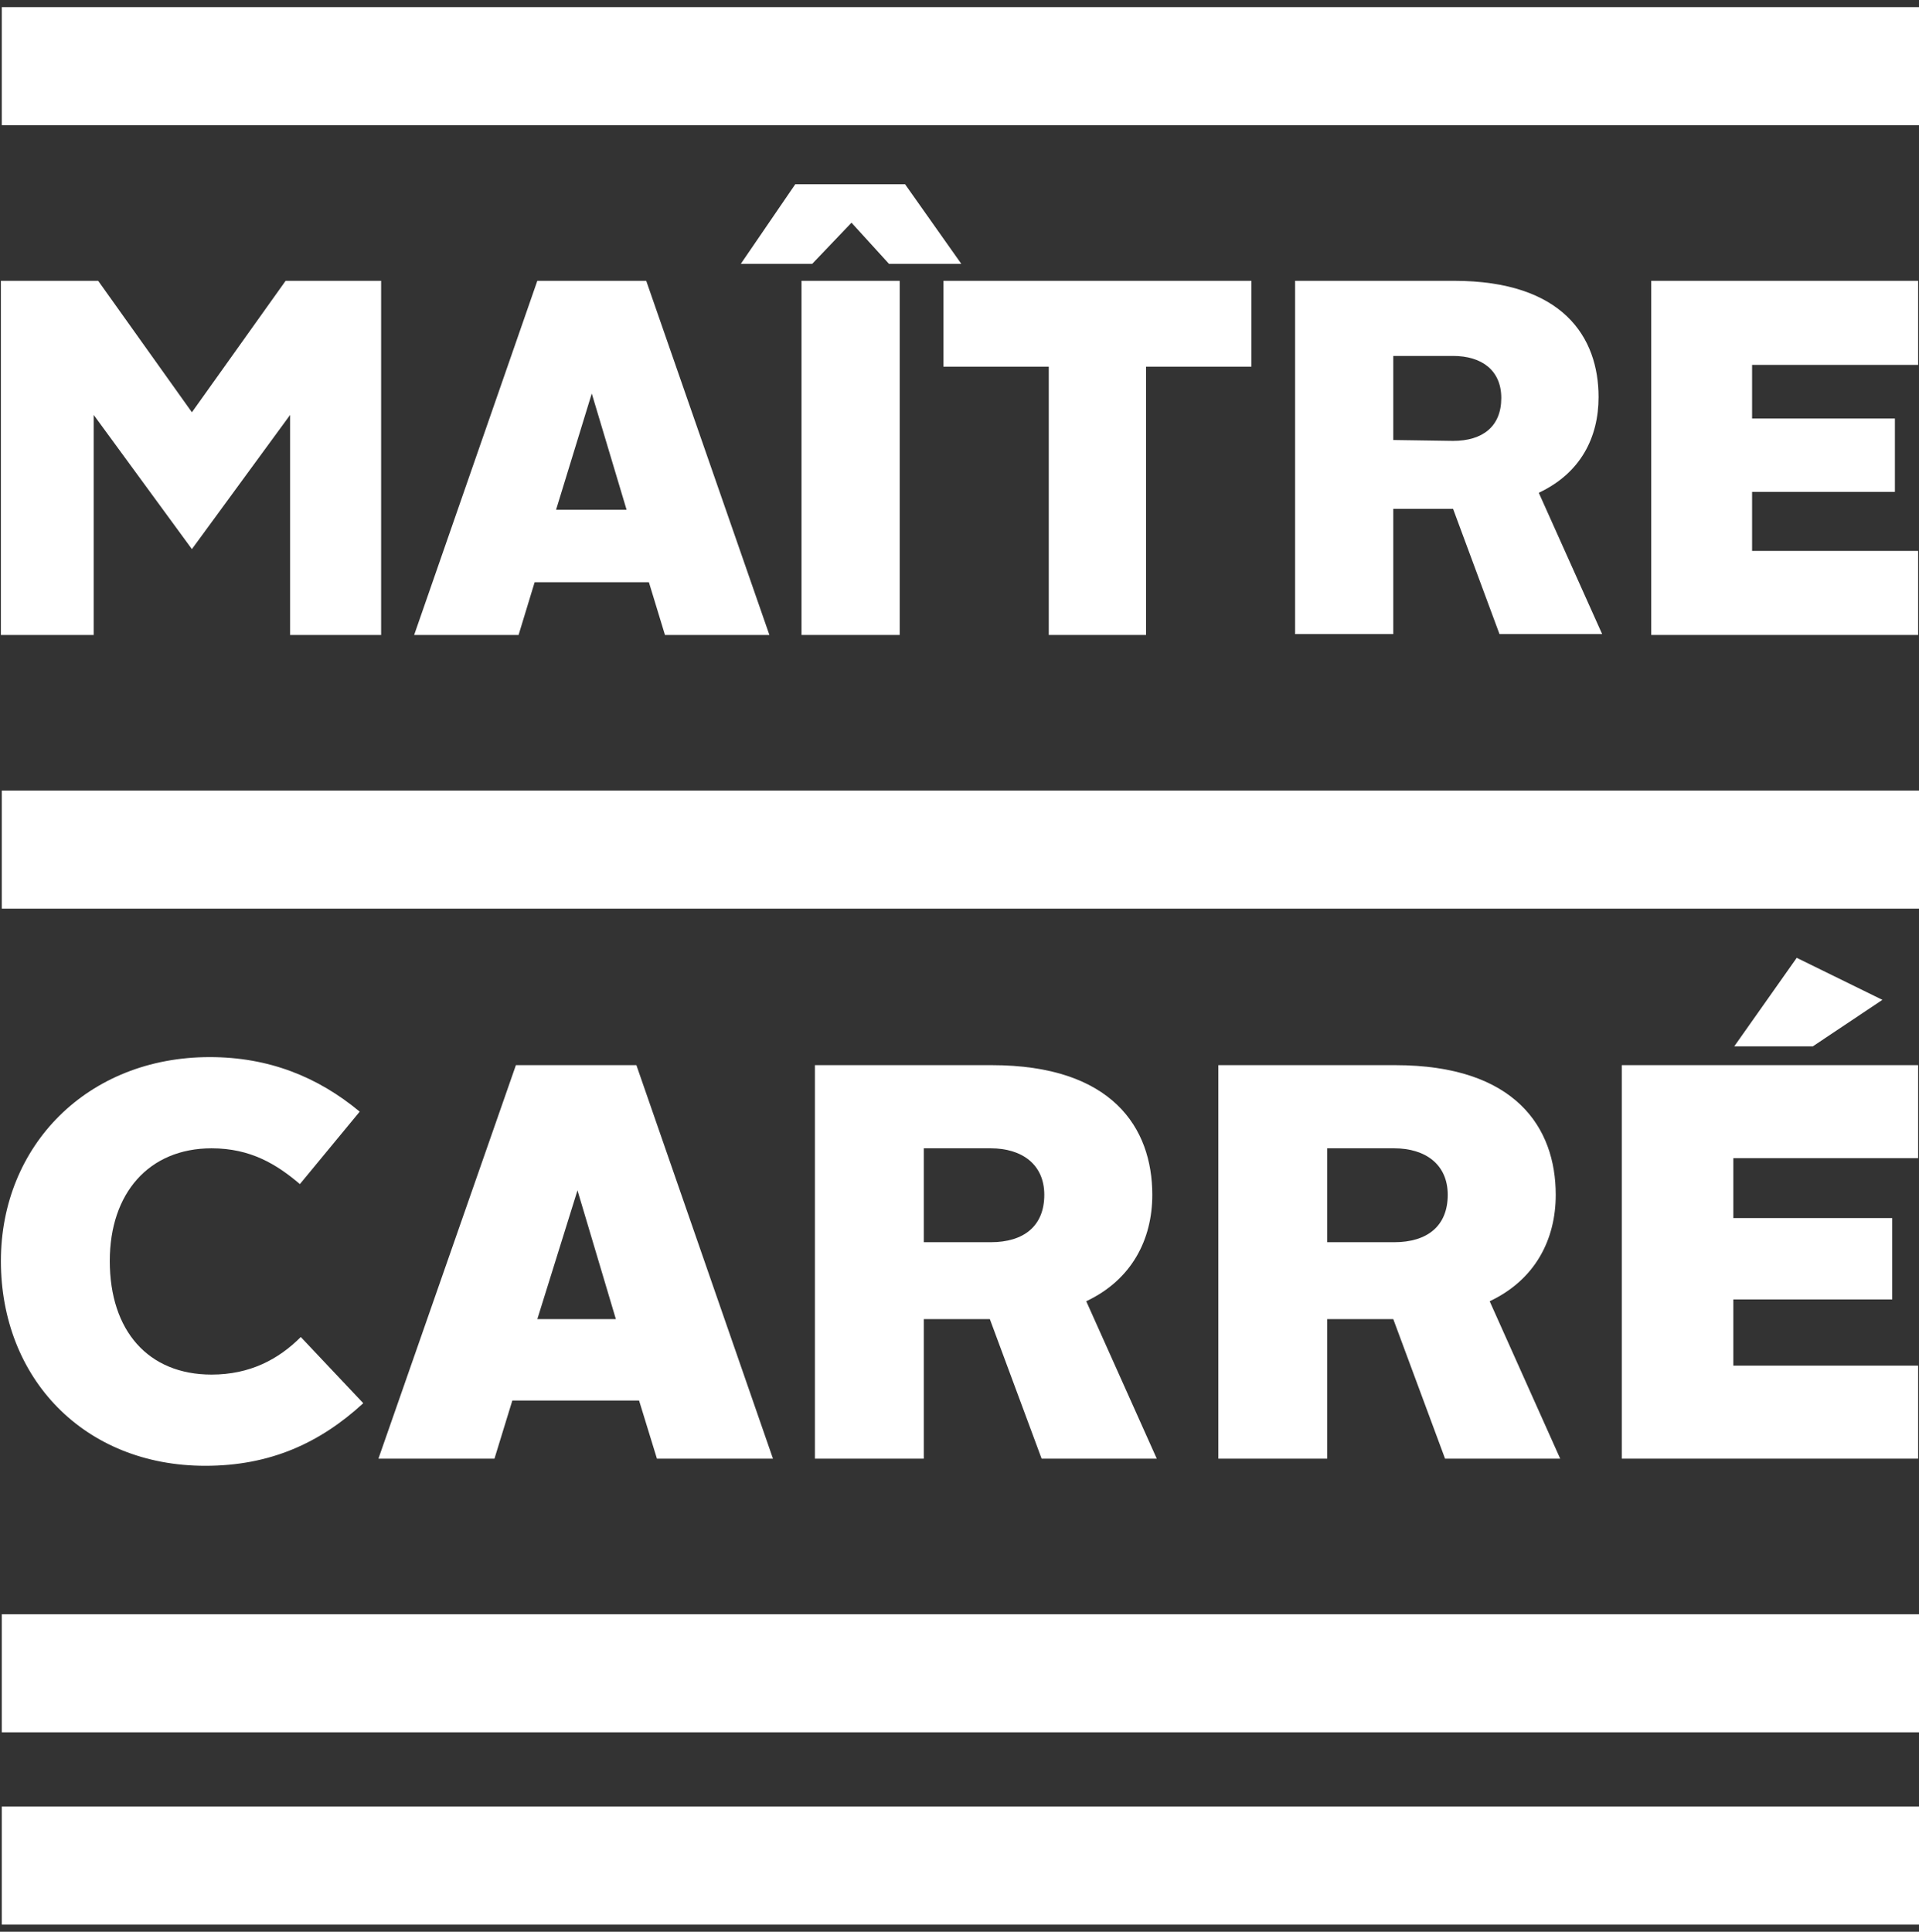
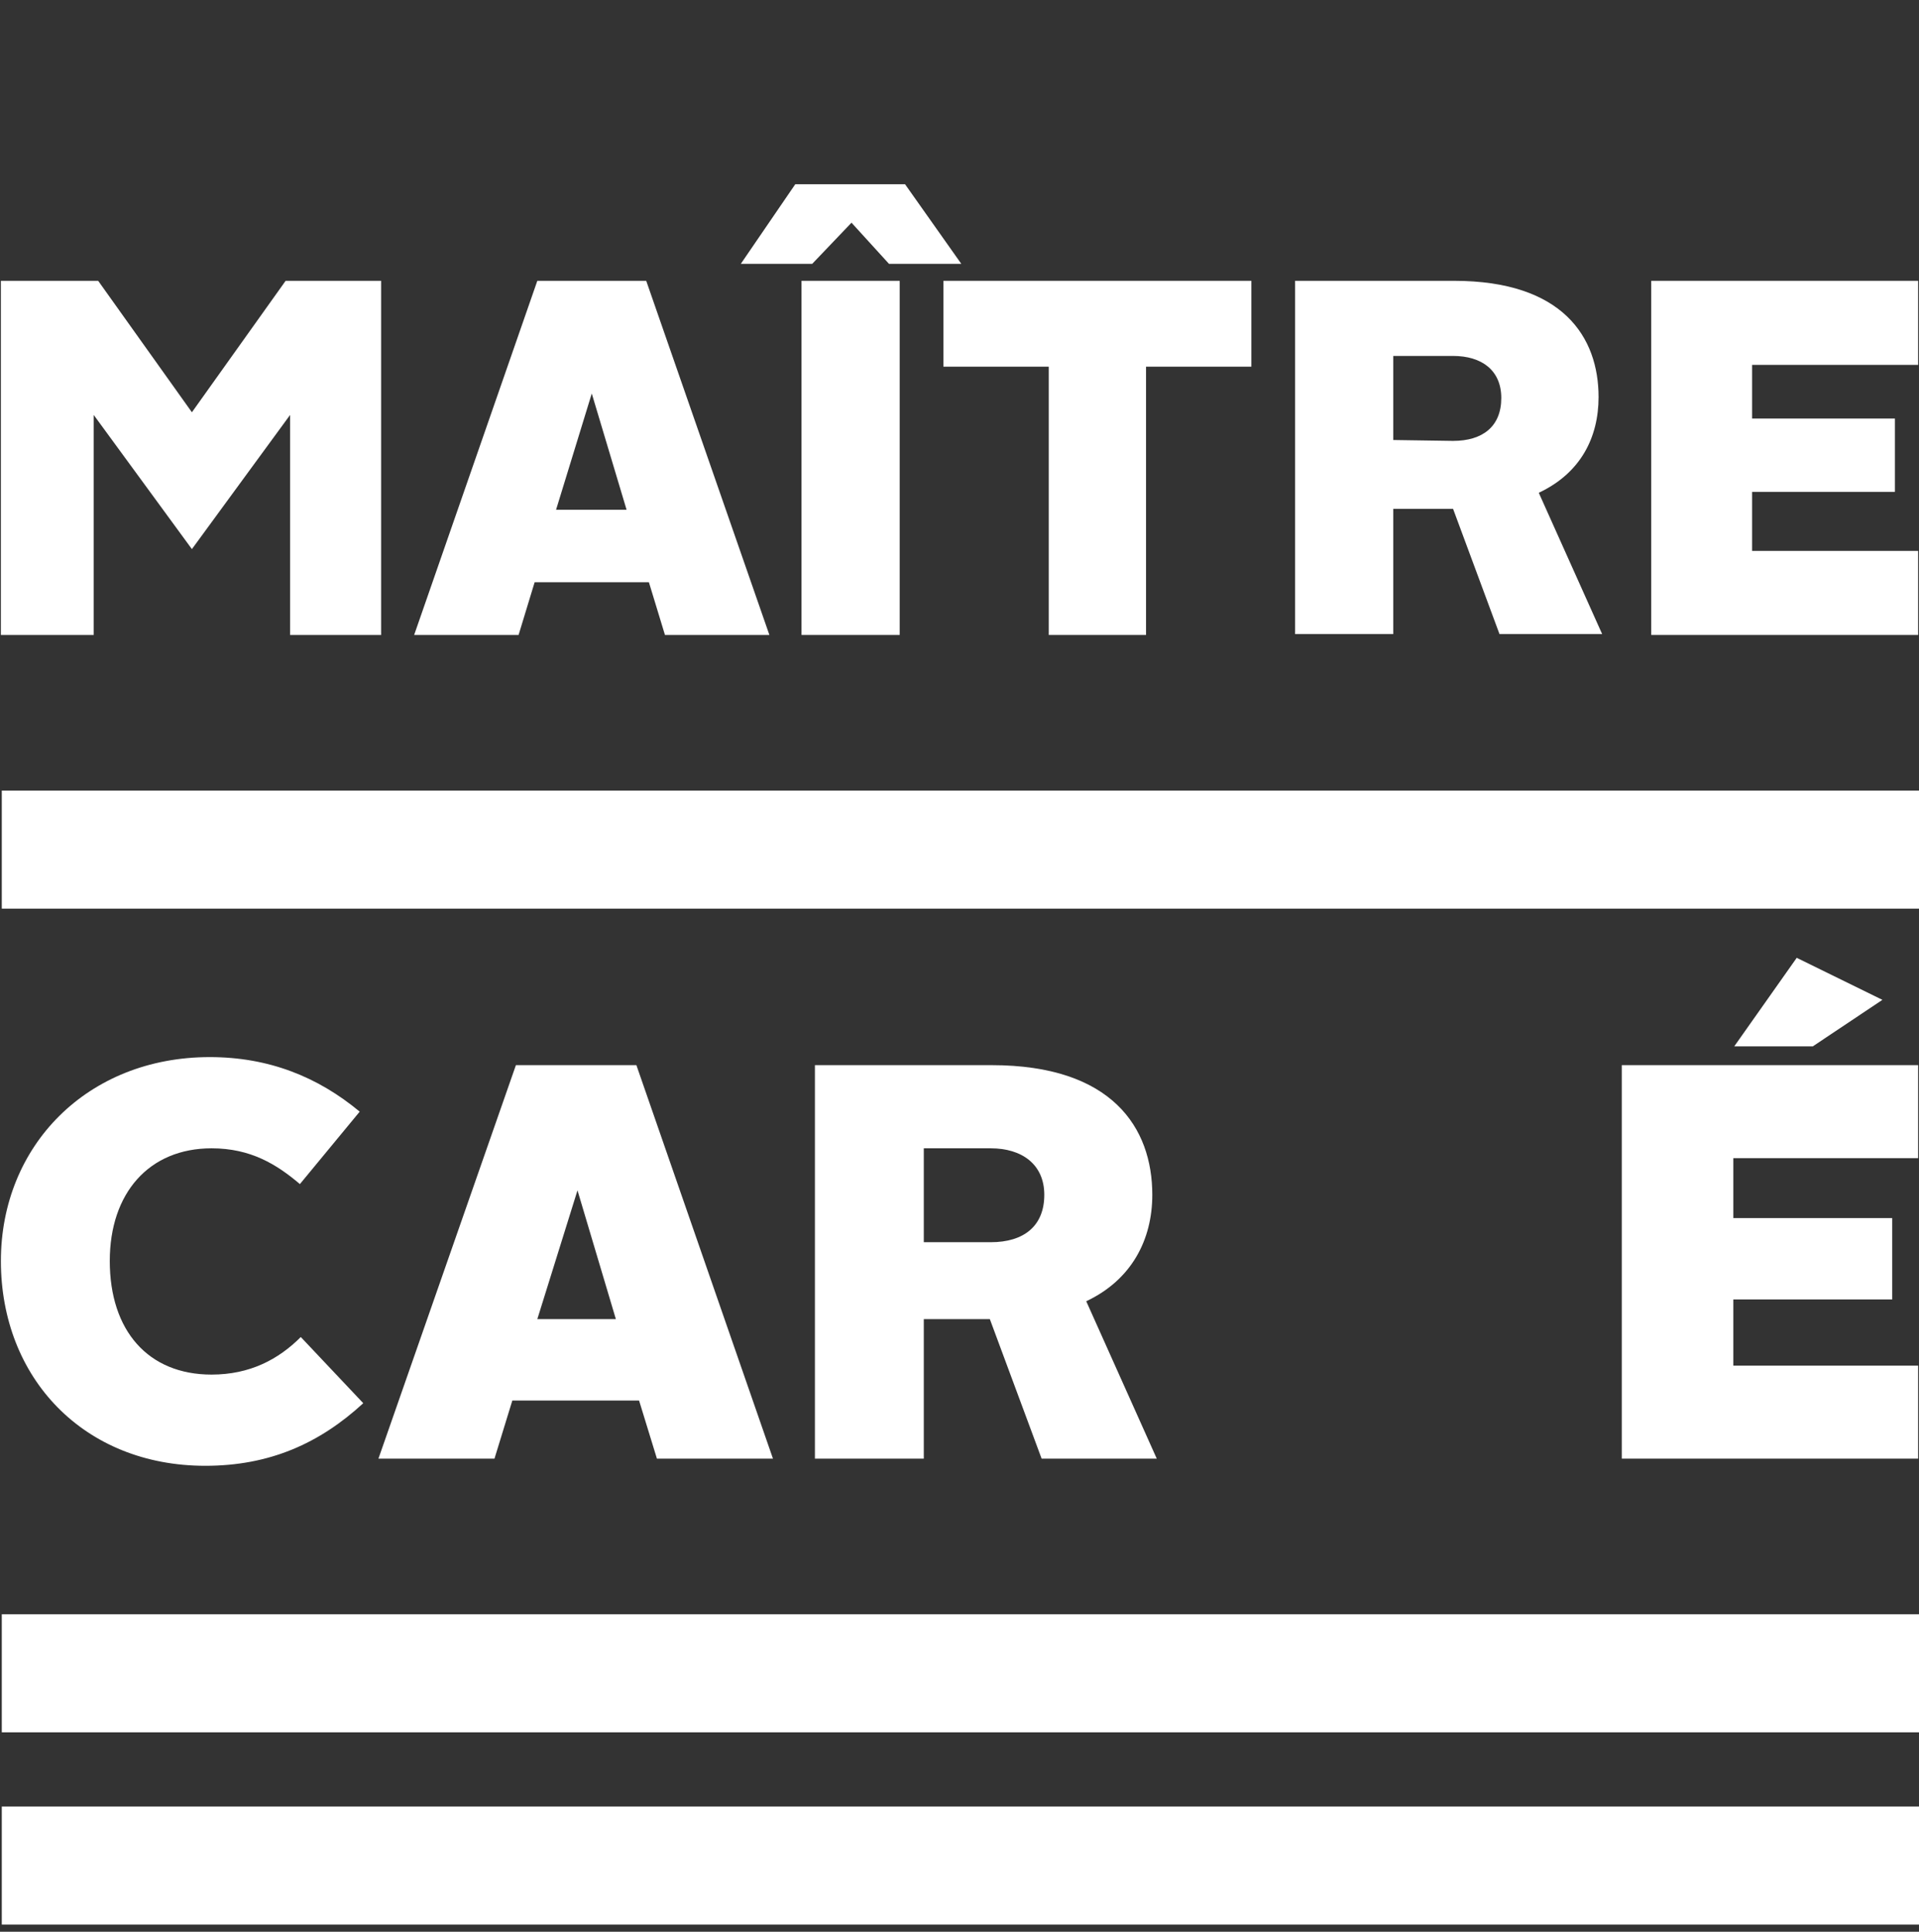
<svg xmlns="http://www.w3.org/2000/svg" width="150" height="151" viewBox="0 0 150 151">
  <rect x="0" y="0" width="150" height="151" fill="#333333" stroke="none" />
  <g id="Group">
-     <path id="Path" fill="#ffffff" stroke="none" d="M 0.14 0.559 L 150 0.559 L 150 9.787 L 0.14 9.787 Z" />
    <path id="path1" fill="#ffffff" stroke="none" d="M 0.14 61.798 L 150 61.798 L 150 71.026 L 0.14 71.026 Z" />
    <path id="path2" fill="#ffffff" stroke="none" d="M 0.14 141.213 L 150 141.213 L 150 150.441 L 0.14 150.441 Z" />
    <path id="path3" fill="#ffffff" stroke="none" d="M 0.14 126.183 L 150 126.183 L 150 135.411 L 0.14 135.411 Z" />
    <g id="g1">
      <path id="path4" fill="#ffffff" stroke="none" d="M 16.395 82.631 C 21 82.631 24.837 84.169 28.116 86.895 L 23.442 92.557 C 21.628 91.019 19.605 89.761 16.535 89.761 C 11.651 89.761 8.581 93.256 8.581 98.569 C 8.581 104.022 11.581 107.448 16.535 107.448 C 19.535 107.448 21.767 106.259 23.512 104.512 L 28.395 109.685 C 24.977 112.831 21.07 114.578 16.047 114.578 C 6.558 114.578 0.07 107.727 0.07 98.569 C 0.07 89.551 6.837 82.631 16.395 82.631 Z" />
      <path id="path5" fill="#ffffff" stroke="none" d="M 40.326 83.26 L 49.744 83.26 L 60.419 114.019 L 51.349 114.019 L 49.953 109.475 L 40.047 109.475 L 38.651 114.019 L 29.581 114.019 L 40.326 83.26 Z M 42 103.113 L 48.14 103.113 L 45.14 93.047 L 42 103.113 Z" />
      <path id="path6" fill="#ffffff" stroke="none" d="M 63.698 83.26 L 77.512 83.26 C 86.93 83.26 90.07 88.153 90.07 93.396 C 90.07 96.892 88.465 100.038 84.907 101.715 L 90.419 114.019 L 81.419 114.019 L 77.372 103.113 L 72.209 103.113 L 72.209 114.019 L 63.698 114.019 L 63.698 83.26 Z M 77.442 97.101 C 80.023 97.101 81.628 95.843 81.628 93.396 C 81.628 91.019 79.884 89.761 77.442 89.761 L 72.209 89.761 L 72.209 97.101 L 77.442 97.101 Z" />
-       <path id="path7" fill="#ffffff" stroke="none" d="M 95.233 83.26 L 109.047 83.26 C 118.465 83.26 121.605 88.153 121.605 93.396 C 121.605 96.892 120 100.038 116.442 101.715 L 121.953 114.019 L 112.953 114.019 L 108.907 103.113 L 103.744 103.113 L 103.744 114.019 L 95.233 114.019 L 95.233 83.26 Z M 108.977 97.101 C 111.558 97.101 113.163 95.843 113.163 93.396 C 113.163 91.019 111.419 89.761 108.977 89.761 L 103.744 89.761 L 103.744 97.101 L 108.977 97.101 Z" />
      <path id="path8" fill="#ffffff" stroke="none" d="M 126.767 83.26 L 149.93 83.26 L 149.93 90.53 L 135.488 90.53 L 135.488 95.214 L 147.907 95.214 L 147.907 101.575 L 135.488 101.575 L 135.488 106.749 L 149.93 106.749 L 149.93 114.019 L 126.767 114.019 L 126.767 83.26 Z" />
      <g id="g2">
        <path id="path9" fill="#ffffff" stroke="none" d="M 140.442 74.871 L 147.14 78.156 L 141.698 81.792 L 135.558 81.792 L 140.442 74.871 Z" />
      </g>
    </g>
    <g id="g3">
      <path id="path10" fill="#ffffff" stroke="none" d="M 81.977 28.662 L 73.744 28.662 L 73.744 21.951 L 97.814 21.951 L 97.814 28.662 L 89.581 28.662 L 89.581 49.634 L 81.977 49.634 L 81.977 28.662 Z" />
      <path id="path11" fill="#ffffff" stroke="none" d="M 0.07 21.951 L 7.674 21.951 L 15 32.227 L 22.326 21.951 L 29.791 21.951 L 29.791 49.634 L 22.674 49.634 L 22.674 32.437 L 15 42.923 L 7.326 32.437 L 7.326 49.634 L 0.07 49.634 L 0.07 21.951 Z" />
      <path id="path12" fill="#ffffff" stroke="none" d="M 42 21.951 L 50.512 21.951 L 60.14 49.634 L 51.977 49.634 L 50.721 45.51 L 41.791 45.51 L 40.535 49.634 L 32.372 49.634 L 42 21.951 Z M 43.465 39.847 L 48.977 39.847 L 46.256 30.759 L 43.465 39.847 Z" />
      <path id="path13" fill="#ffffff" stroke="none" d="M 62.651 21.951 L 70.326 21.951 L 70.326 49.634 L 62.651 49.634 L 62.651 21.951 Z" />
      <path id="path14" fill="#ffffff" stroke="none" d="M 101.233 21.951 L 113.651 21.951 C 122.163 21.951 124.953 26.355 124.953 31.039 C 124.953 34.185 123.558 36.981 120.279 38.519 L 125.233 49.564 L 117.209 49.564 L 113.581 39.777 L 108.907 39.777 L 108.907 49.564 L 101.233 49.564 L 101.233 21.951 Z M 113.581 34.464 C 115.884 34.464 117.349 33.346 117.349 31.109 C 117.349 28.942 115.814 27.823 113.581 27.823 L 108.907 27.823 L 108.907 34.394 L 113.581 34.464 Z" />
      <g id="g4">
        <path id="path15" fill="#ffffff" stroke="none" d="M 62.163 14.401 L 70.744 14.401 L 75.14 20.623 L 69.488 20.623 L 66.558 17.407 L 63.488 20.623 L 57.907 20.623 L 62.163 14.401 Z" />
      </g>
      <path id="path16" fill="#ffffff" stroke="none" d="M 129.07 21.951 L 149.93 21.951 L 149.93 28.522 L 136.953 28.522 L 136.953 32.717 L 148.116 32.717 L 148.116 38.449 L 136.953 38.449 L 136.953 43.063 L 149.93 43.063 L 149.93 49.634 L 129.07 49.634 L 129.07 21.951 Z" />
    </g>
  </g>
</svg>